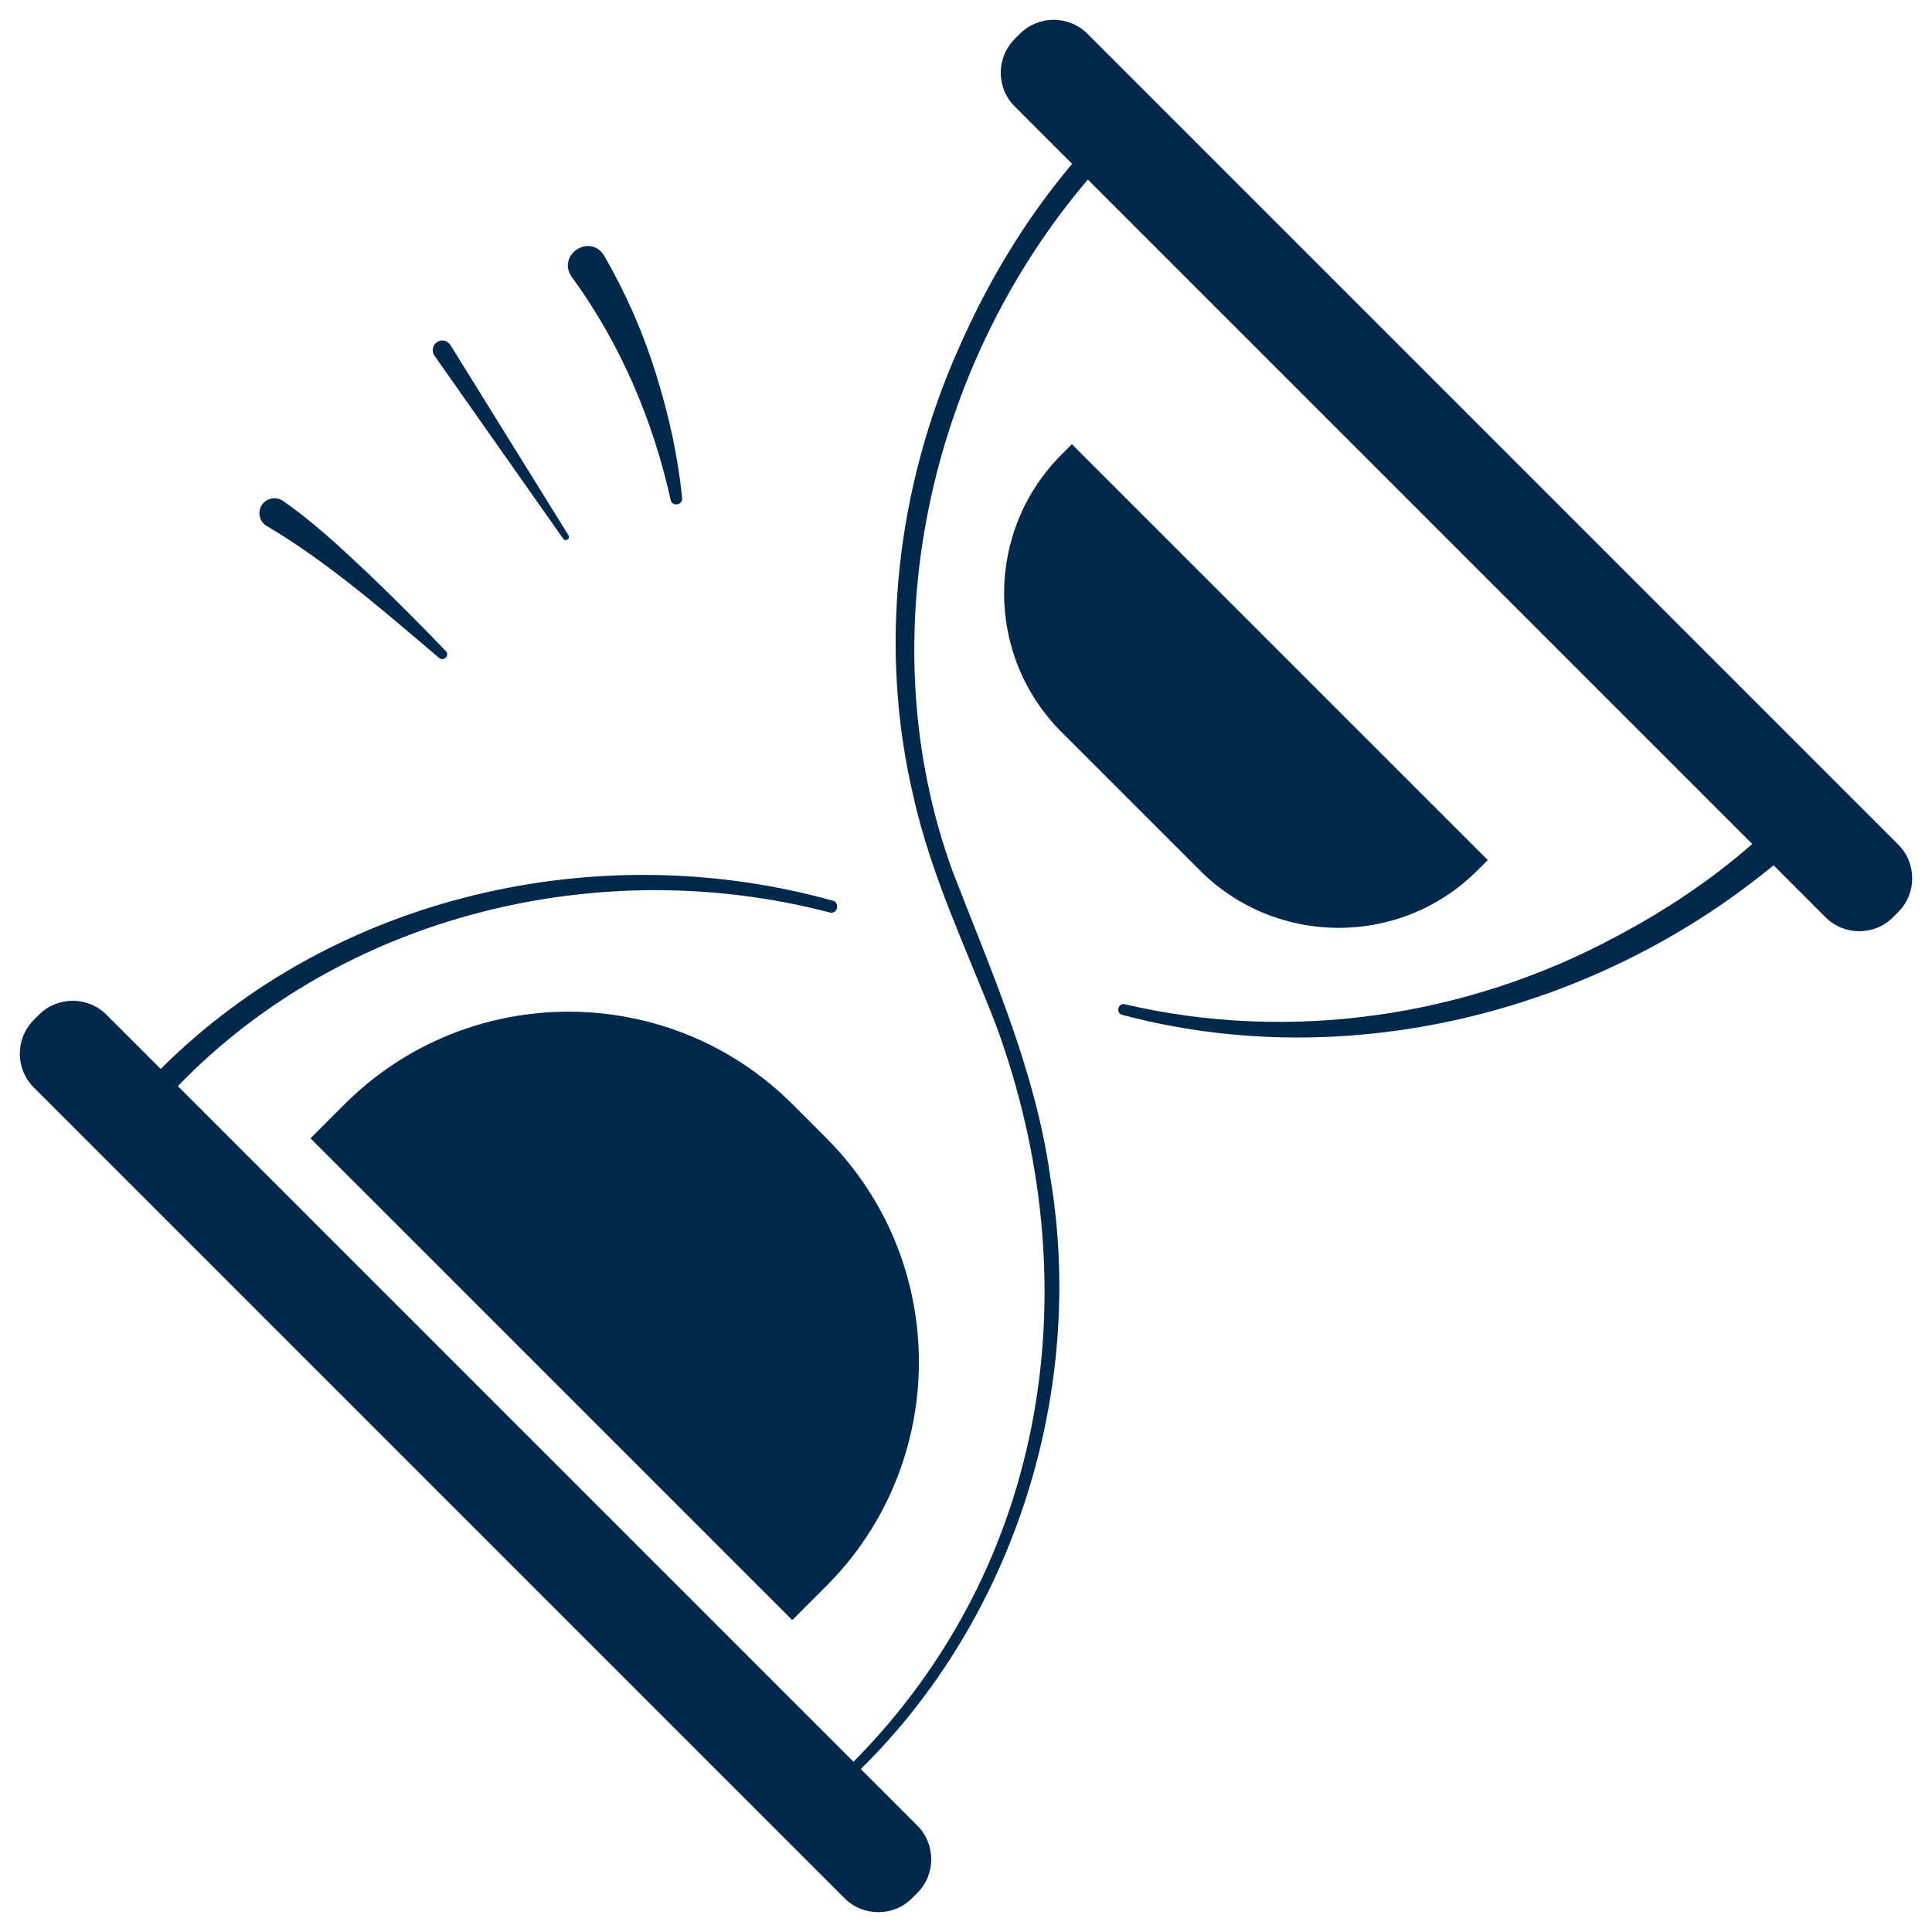
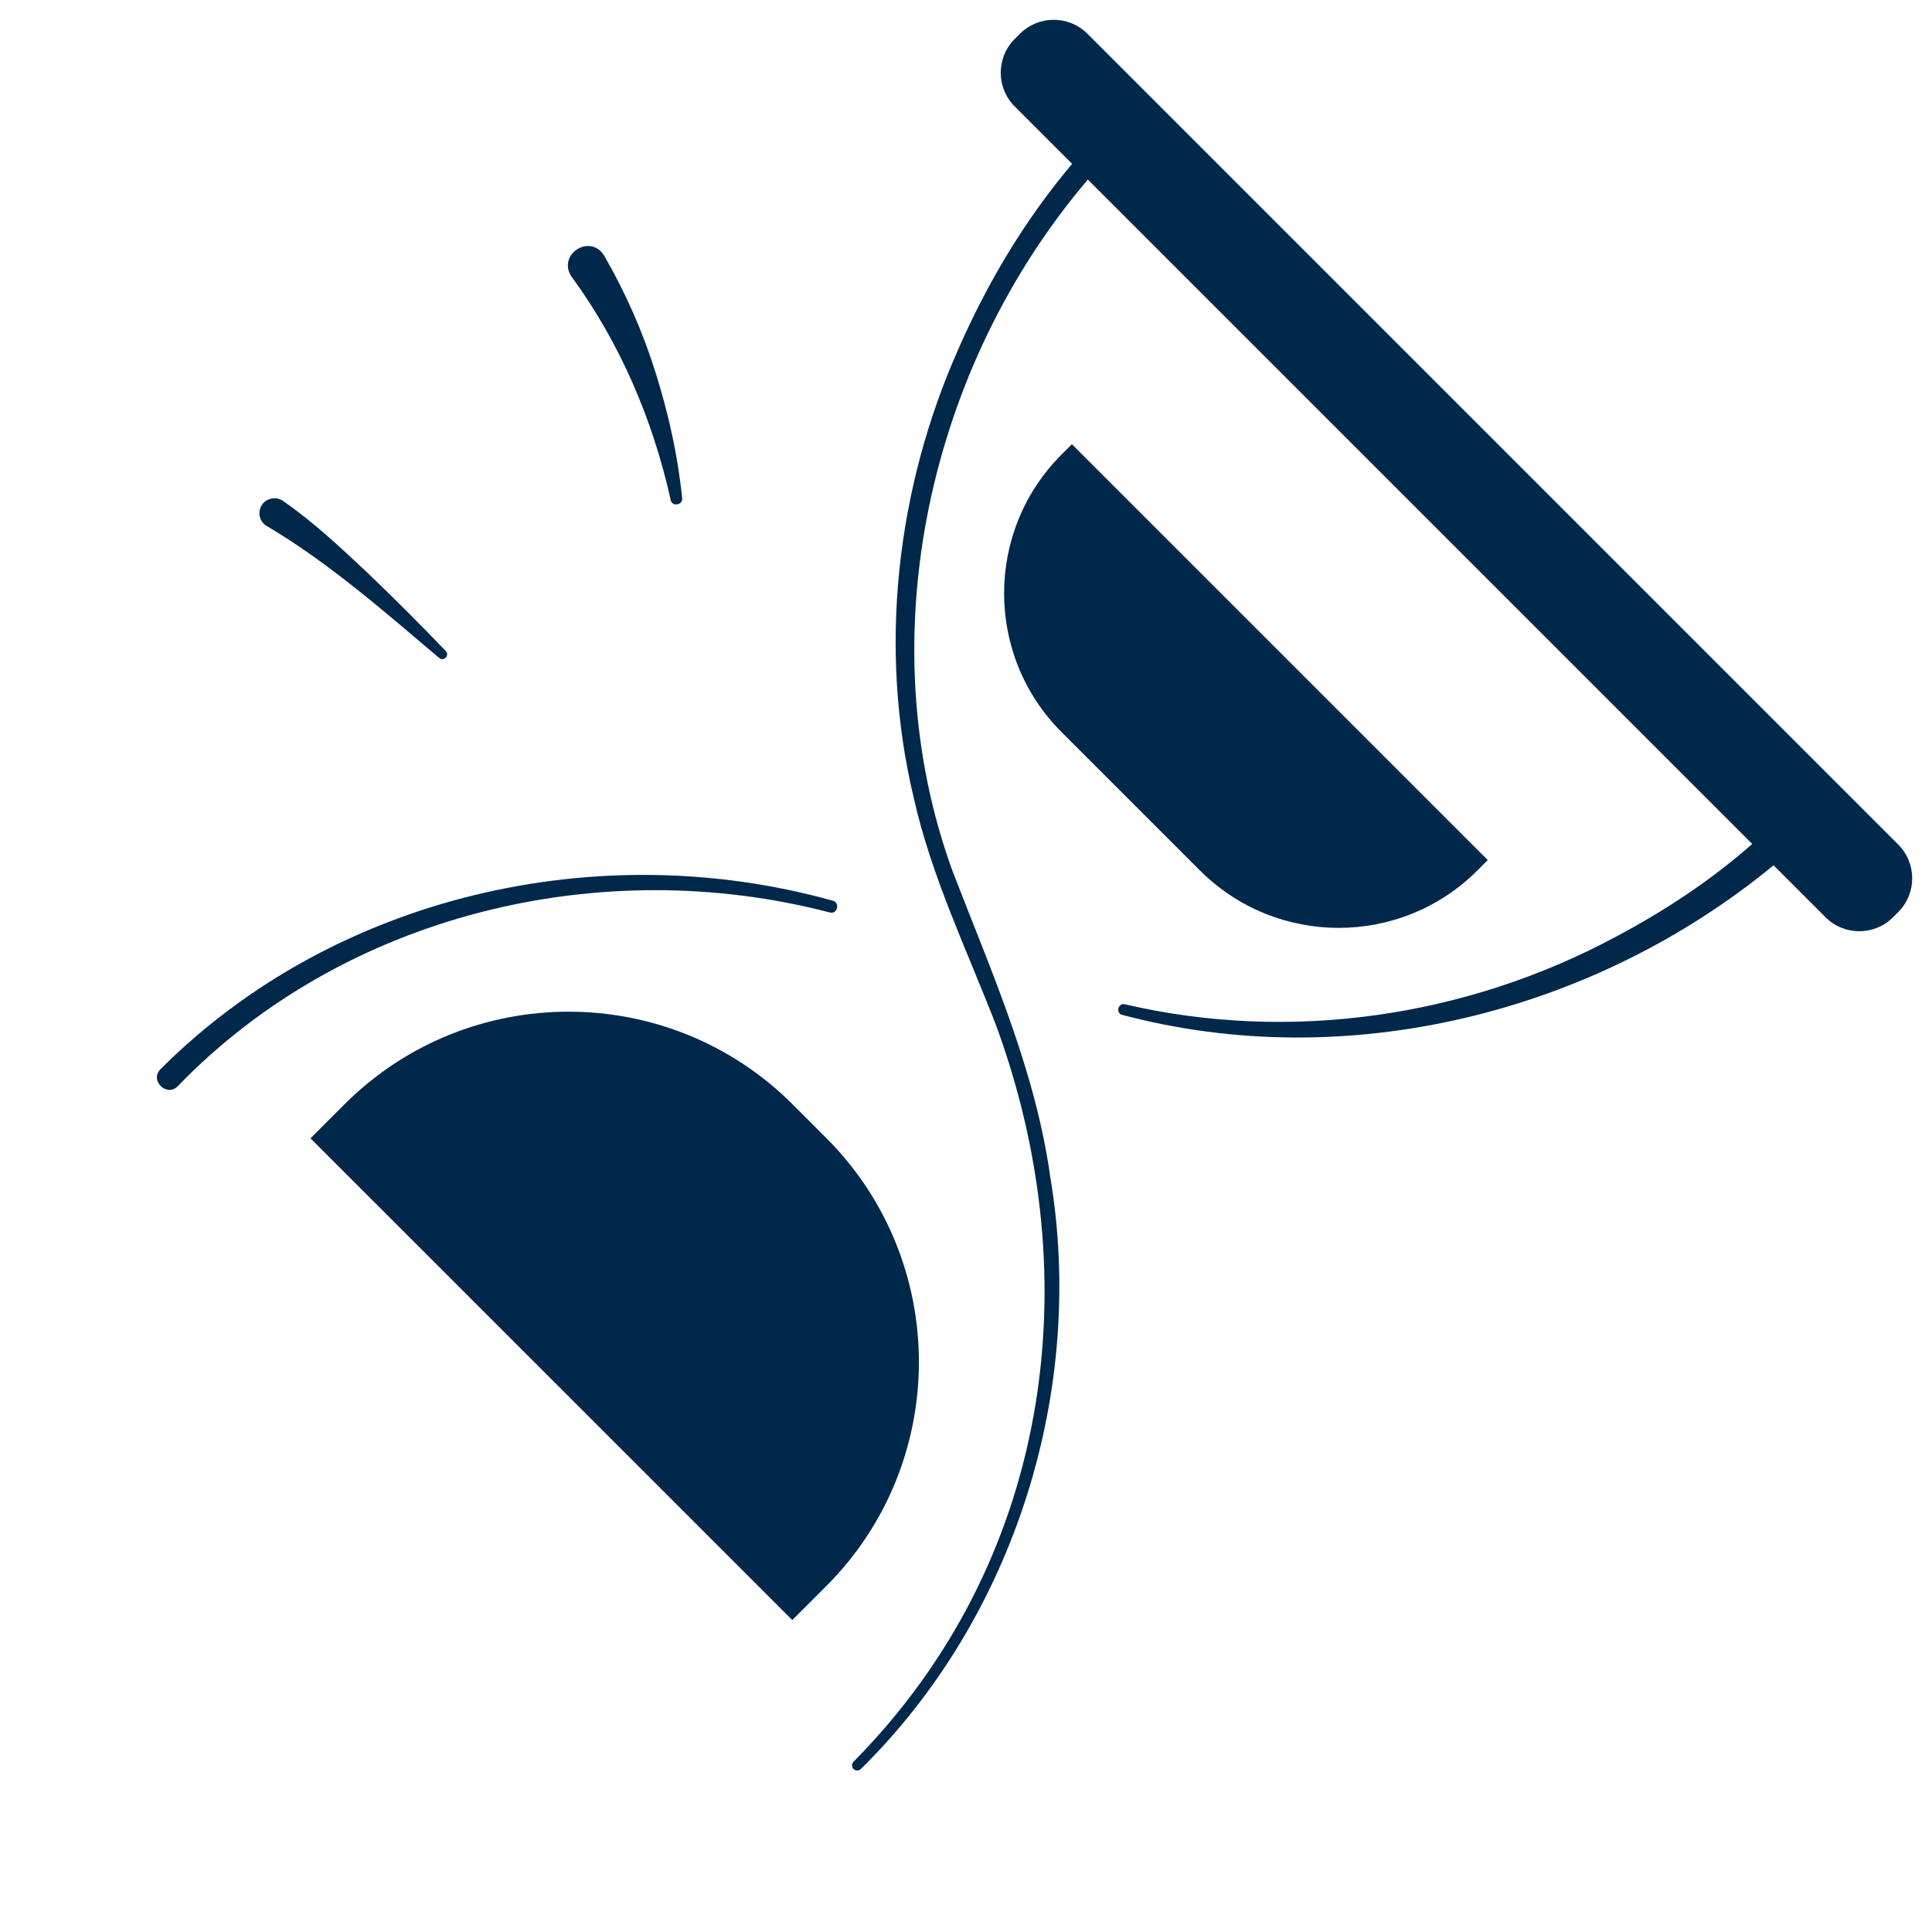
<svg xmlns="http://www.w3.org/2000/svg" width="60" height="60" viewBox="0 0 60 60" fill="none">
  <path d="M58.951 26.228L33.772 1.049C33.193 0.47 32.254 0.47 31.674 1.049L31.514 1.209C30.934 1.789 30.934 2.728 31.514 3.307L56.693 28.486C57.272 29.065 58.211 29.065 58.79 28.486L58.951 28.325C59.53 27.746 59.53 26.807 58.951 26.228Z" fill="#00284B" />
-   <path d="M28.486 56.693L3.307 31.514C2.728 30.935 1.789 30.935 1.209 31.514L1.049 31.675C0.47 32.254 0.47 33.193 1.049 33.772L26.228 58.951C26.807 59.53 27.746 59.53 28.325 58.951L28.486 58.79C29.065 58.211 29.065 57.272 28.486 56.693Z" fill="#00284B" />
  <path d="M33.791 5.569C28.851 11.364 26.95 19.803 29.575 27.034C30.765 30.125 32.147 33.2 32.613 36.525C33.732 43.151 31.525 50.22 26.734 54.939C26.674 54.999 26.573 54.999 26.507 54.939C26.447 54.879 26.447 54.778 26.507 54.712C32.595 48.558 33.863 39.796 30.927 31.824C30.03 29.509 28.929 27.231 28.379 24.785C27.267 20.15 27.835 15.162 29.772 10.82C30.675 8.763 31.824 6.837 33.289 5.097C33.409 4.953 33.624 4.935 33.767 5.055C33.923 5.186 33.929 5.414 33.791 5.557V5.569Z" fill="#00284B" />
-   <path d="M25.765 28.337C18.642 26.477 10.676 28.397 5.521 33.732C5.18 34.085 4.63 33.552 4.989 33.2C10.377 27.811 18.583 25.939 25.861 27.972C26.094 28.026 26.011 28.403 25.771 28.337H25.765Z" fill="#00284B" />
+   <path d="M25.765 28.337C18.642 26.477 10.676 28.397 5.521 33.732C5.18 34.085 4.63 33.552 4.989 33.2C10.377 27.811 18.583 25.939 25.861 27.972C26.094 28.026 26.011 28.403 25.771 28.337H25.765" fill="#00284B" />
  <path d="M55.065 26.884C49.503 31.459 41.841 33.373 34.856 31.519C34.641 31.471 34.718 31.13 34.94 31.19C40.065 32.386 45.531 31.585 50.16 29.103C51.703 28.289 53.187 27.302 54.461 26.172C54.921 25.765 55.543 26.477 55.065 26.884Z" fill="#00284B" />
  <path d="M24.617 34.298L25.658 35.339C29.497 39.179 29.497 45.42 25.658 49.26L24.605 50.313L9.643 35.352L10.696 34.298C14.536 30.459 20.777 30.459 24.617 34.298Z" fill="#00284B" />
  <path d="M33.284 13.791L46.204 26.71L45.882 27.032C43.502 29.413 39.641 29.408 37.264 27.032L32.967 22.735C30.586 20.354 30.591 16.493 32.967 14.117L33.289 13.795L33.284 13.791Z" fill="#00284B" />
  <path d="M20.826 15.515C20.276 13.039 19.253 10.641 17.752 8.595C17.285 7.907 18.338 7.226 18.768 7.949C19.438 9.11 19.977 10.335 20.371 11.609C20.766 12.871 21.053 14.157 21.185 15.473C21.209 15.694 20.862 15.742 20.826 15.521V15.515Z" fill="#00284B" />
-   <path d="M17.494 16.735L13.493 11.047C13.398 10.91 13.433 10.724 13.565 10.629C13.703 10.527 13.9 10.569 13.99 10.718L17.656 16.627C17.721 16.729 17.56 16.837 17.494 16.735Z" fill="#00284B" />
  <path d="M13.643 20.437C11.939 18.995 10.216 17.482 8.302 16.346C8.075 16.227 7.991 15.945 8.111 15.718C8.237 15.479 8.554 15.401 8.781 15.551C9.756 16.227 10.575 17.004 11.43 17.805C12.256 18.595 13.063 19.402 13.846 20.221C13.972 20.353 13.781 20.556 13.643 20.431V20.437Z" fill="#00284B" />
</svg>